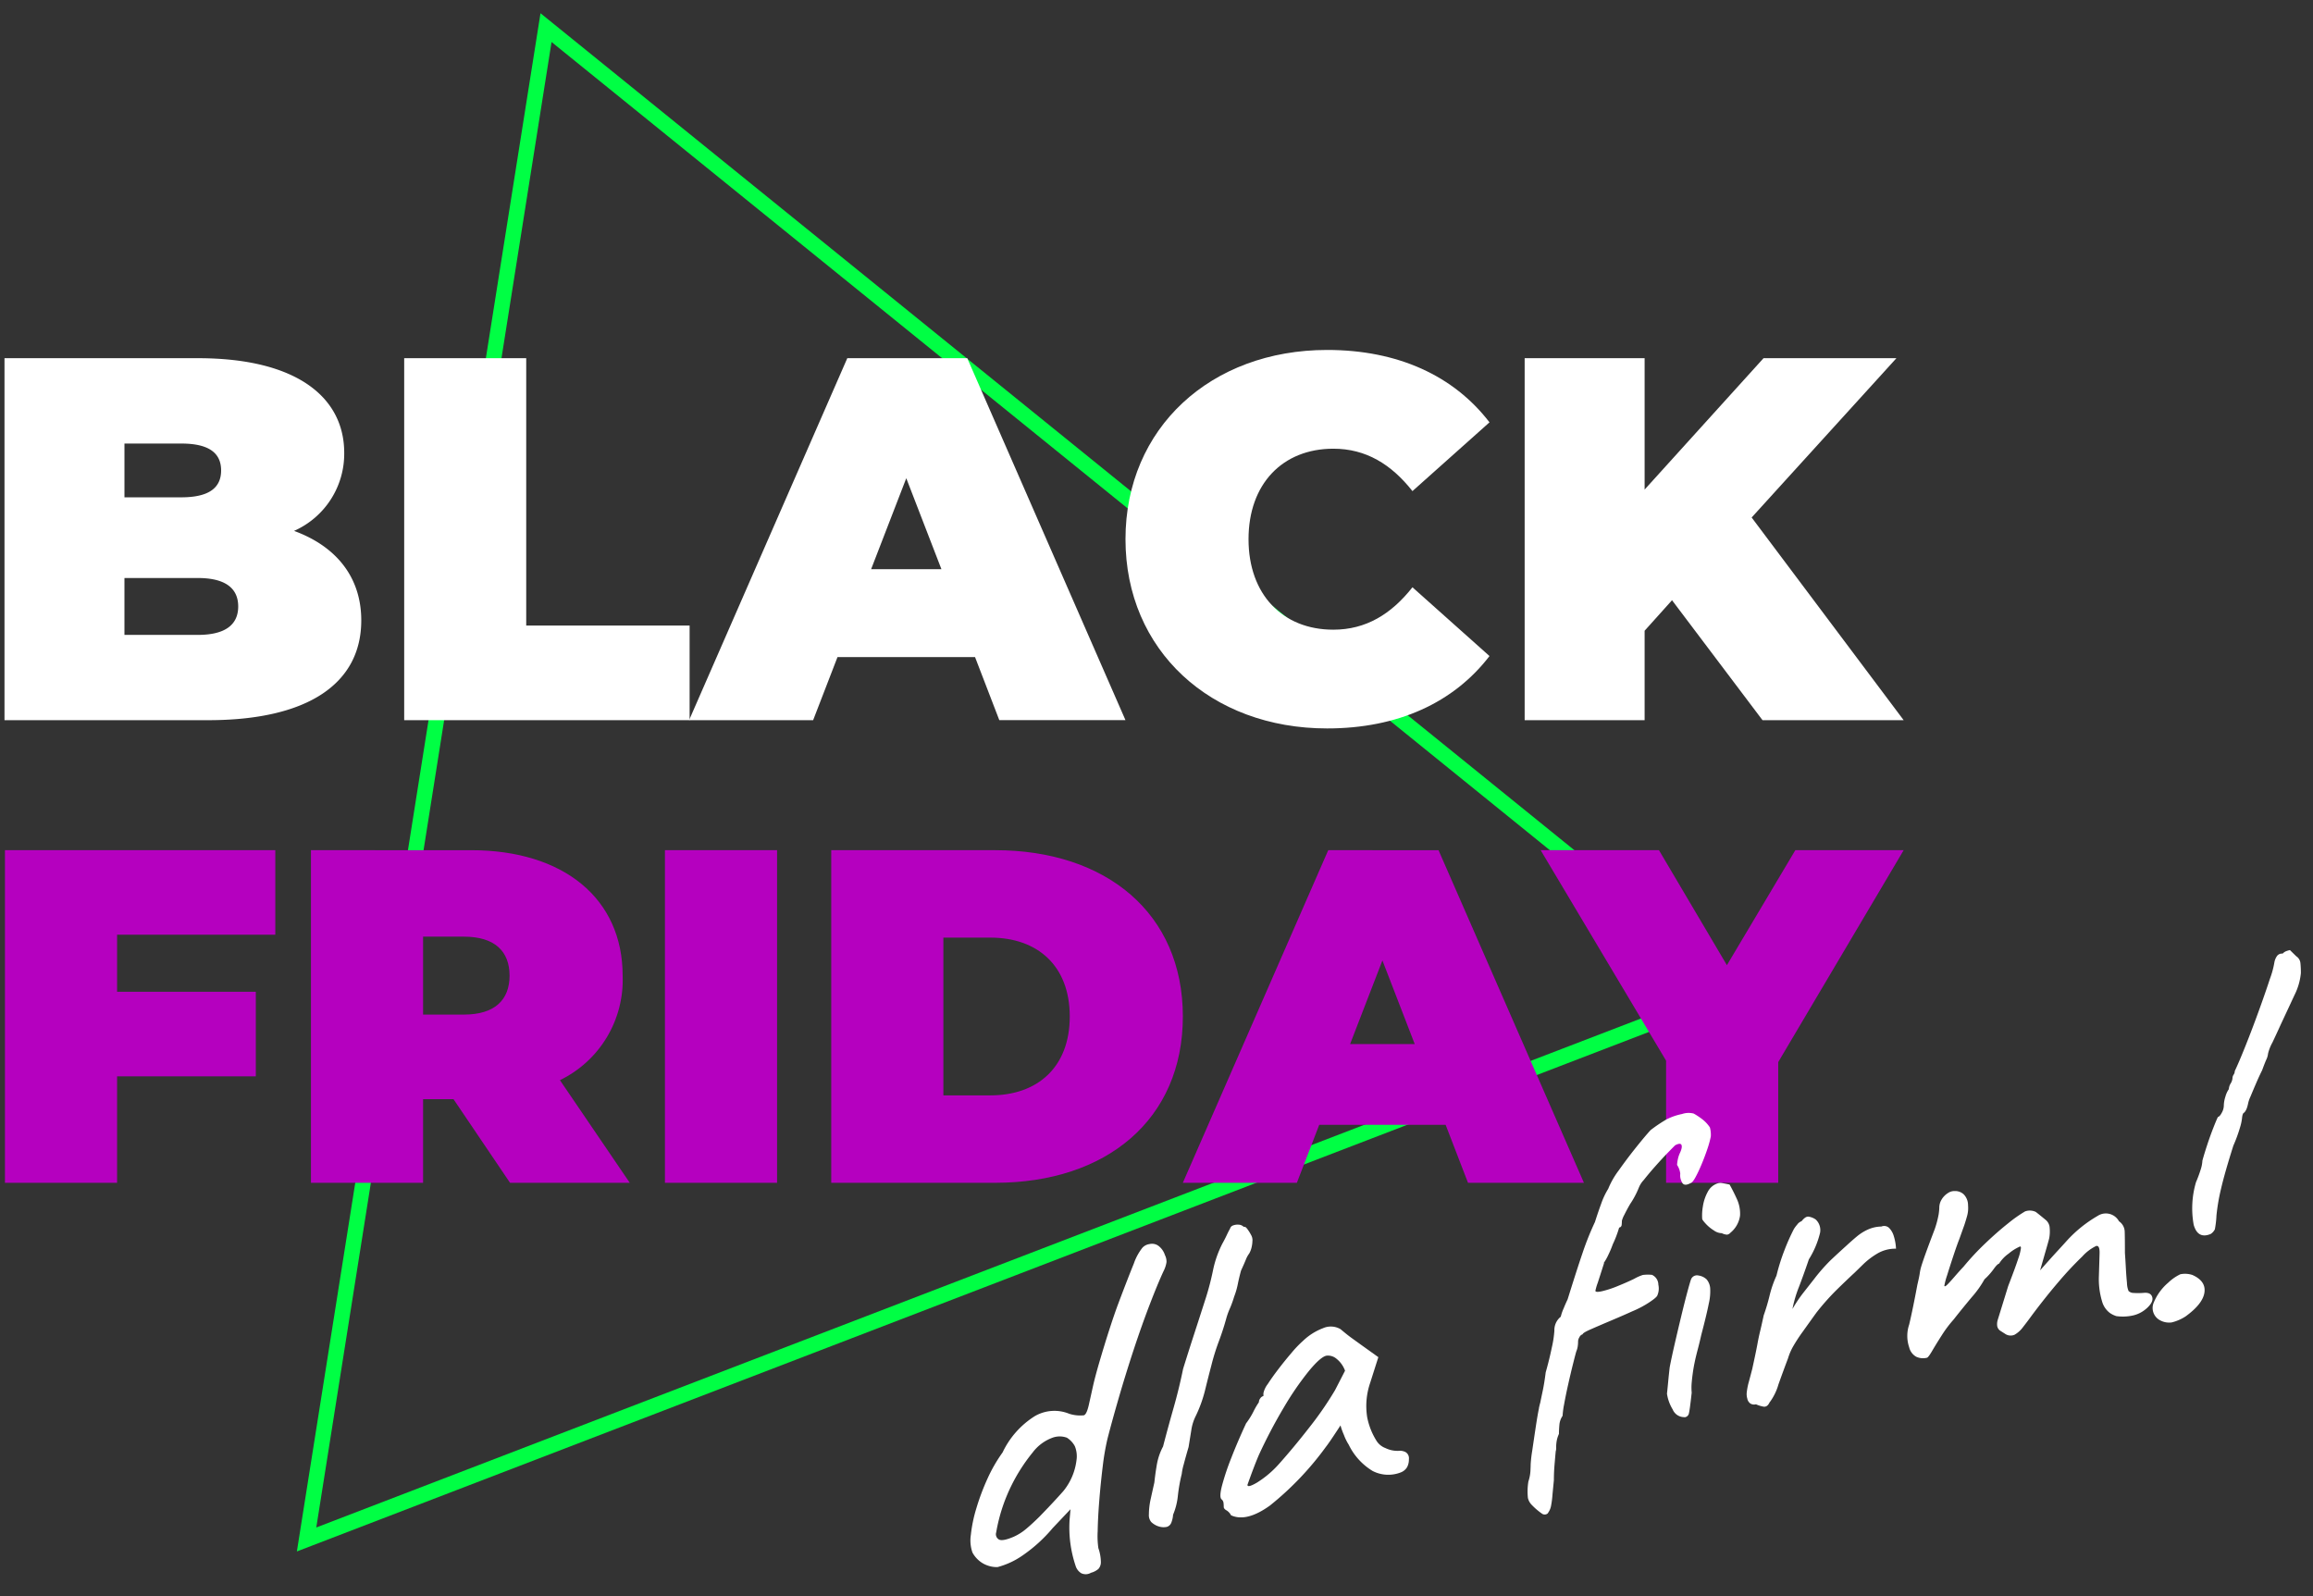
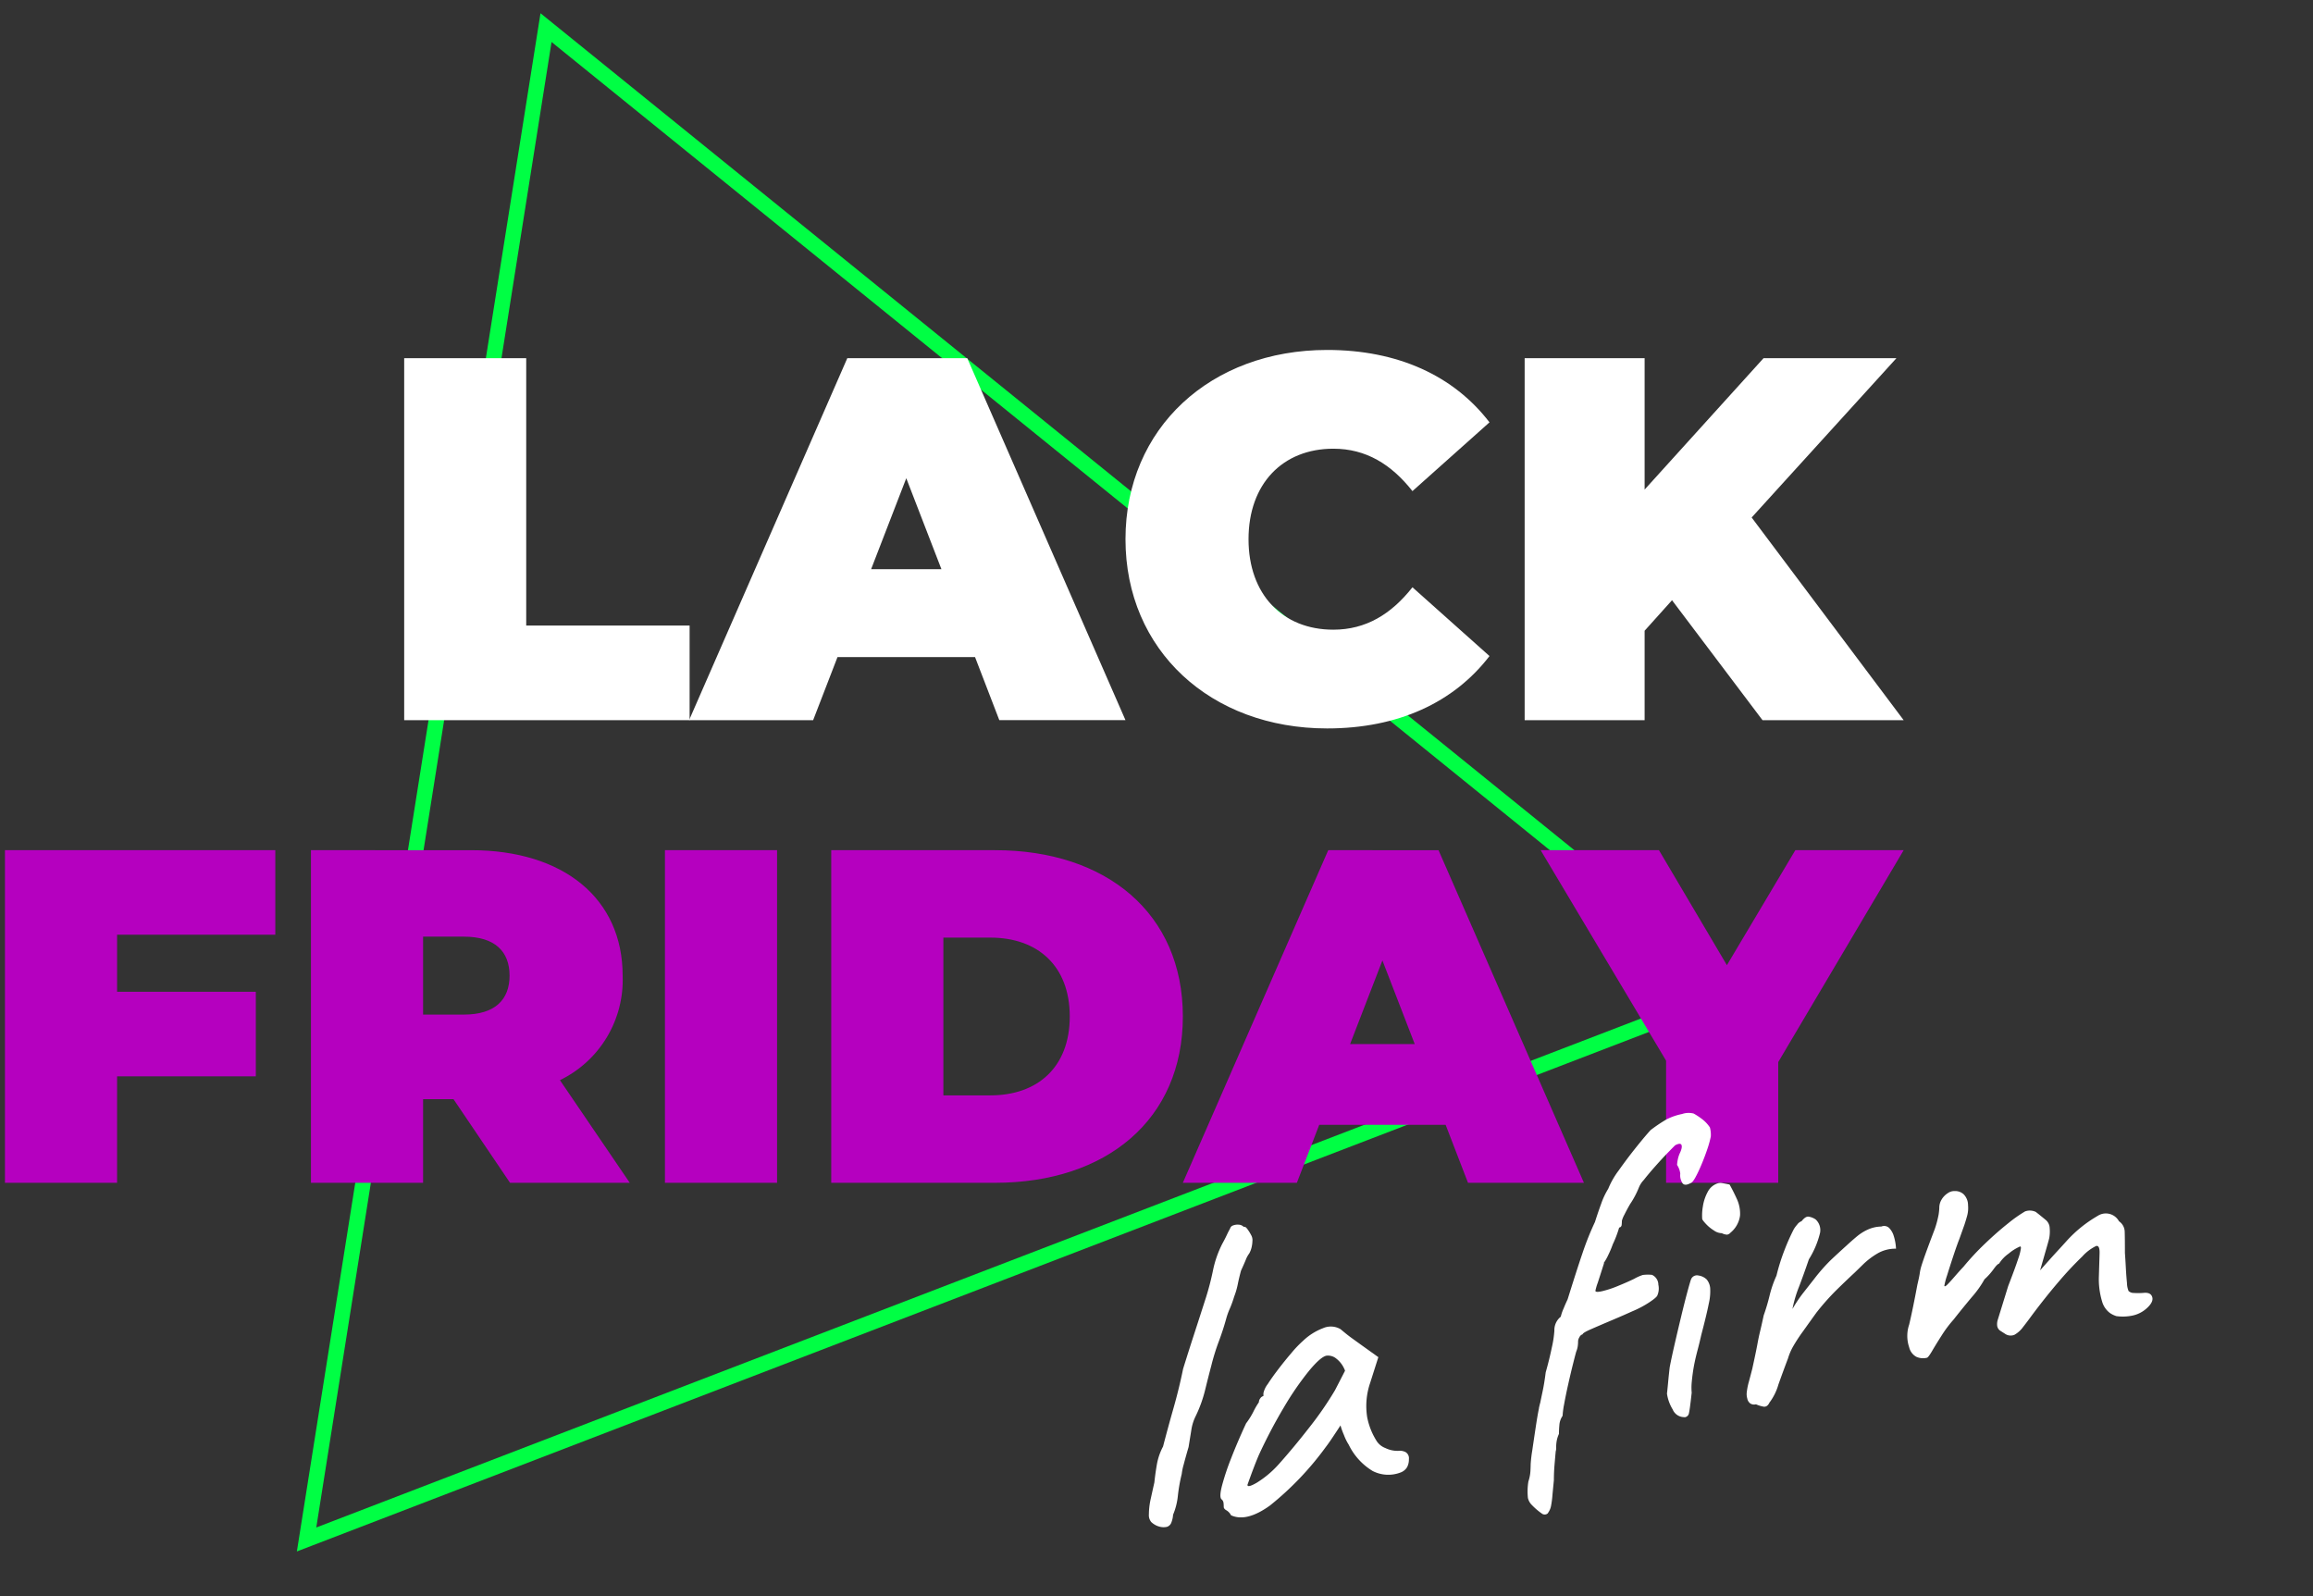
<svg xmlns="http://www.w3.org/2000/svg" width="300" height="207" viewBox="0 0 300 207">
  <rect x="0" y="0" width="300" height="207" fill="#333333" stroke="none" />
  <defs>
    <clipPath id="clip-path">
      <path id="Path_95" data-name="Path 95" d="M892.539,78.872v43.14h14.545V108.207h17.995V97.237H907.084v-7.4h20.522V78.872Zm54.234,11.216h5.3c4.005,0,5.916,1.91,5.916,5.053s-1.911,5.053-5.916,5.053h-5.3ZM932.228,78.872v43.14h14.545V111.165h3.944l7.333,10.847h15.53L964.522,108.7a14.448,14.448,0,0,0,8.134-13.559c0-9.984-7.642-16.269-19.658-16.269Zm45.913,43.14h14.545V78.872H978.141Zm36.114-31.8h6.1c6.1,0,10.292,3.636,10.292,10.23s-4.191,10.231-10.292,10.231h-6.1ZM999.71,78.872v43.14h21.262c14.421,0,24.344-8.2,24.344-21.571s-9.923-21.569-24.344-21.569Zm71.489,14.3,4.191,10.847h-8.382Zm-7.026-14.3-18.859,43.14h14.791l2.9-7.519H1079.4l2.9,7.519h15.037l-18.859-43.14Zm60.582,0-8.875,14.914-8.812-14.914h-15.345l16.269,27.3v15.839h14.544V106.358l16.271-27.486Z" transform="translate(-892.539 -78.872)" fill="none" />
    </clipPath>
    <linearGradient id="linear-gradient" x1="-2.981" y1="2.177" x2="-2.978" y2="2.177" gradientUnits="objectBoundingBox">
      <stop offset="0" stop-color="#822a85" />
      <stop offset="1" stop-color="#b500bf" />
    </linearGradient>
    <clipPath id="clip-BLACK_LOGO">
      <rect width="300" height="207" />
    </clipPath>
  </defs>
  <g id="BLACK_LOGO" clip-path="url(#clip-BLACK_LOGO)">
    <g id="Group_400" data-name="Group 400" transform="translate(-1046.886 -17.84)">
      <g id="Polygon_1" data-name="Polygon 1" transform="matrix(-0.777, -0.629, 0.629, -0.777, 1163.869, 282.59)" fill="none">
-         <path d="M101,0,202,175H0Z" stroke="none" />
        <path d="M 101 4.001 L 3.463 173 L 198.537 173 L 101 4.001 M 101 0 L 202 175 L 0 175 L 101 0 Z" stroke="none" fill="#0f4" />
      </g>
      <g id="Group_348" data-name="Group 348" transform="translate(48 4.244)">
        <g id="Group_345" data-name="Group 345" transform="translate(999.469 58.985)">
-           <path id="Path_90" data-name="Path 90" d="M938.743,35.306c0,8.182-6.907,12.944-19.851,12.944H892.469V1.3h25.083c12.943,0,18.979,5.163,18.979,12.272A10.941,10.941,0,0,1,930.025,23.7c5.5,2.011,8.718,6.036,8.718,11.6M908.028,12.371v6.974H915.4c3.555,0,5.165-1.207,5.165-3.487s-1.61-3.487-5.165-3.487ZM922.782,33.5c0-2.414-1.744-3.689-5.231-3.689h-9.524v7.377h9.524c3.487,0,5.231-1.274,5.231-3.689" transform="translate(-892.469 -0.232)" fill="#fff" />
          <path id="Path_91" data-name="Path 91" d="M955.49,1.3h15.827V35.977H992.51V48.25H955.49Z" transform="translate(-903.649 -0.232)" fill="#fff" />
          <path id="Path_92" data-name="Path 92" d="M1037.5,40.068h-17.84L1016.5,48.25H1000.41L1020.931,1.3h15.558l20.522,46.945h-16.364Zm-4.36-11.4-4.56-11.8-4.56,11.8Z" transform="translate(-911.618 -0.232)" fill="#fff" />
          <path id="Path_93" data-name="Path 93" d="M1069.22,24.546C1069.22,10.128,1080.286,0,1095.375,0c9.188,0,16.431,3.353,21.058,9.389l-9.993,8.919c-2.75-3.488-6.036-5.5-10.261-5.5-6.573,0-11,4.56-11,11.737s4.426,11.736,11,11.736c4.225,0,7.511-2.012,10.261-5.5l9.993,8.919c-4.627,6.036-11.871,9.389-21.058,9.389-15.09,0-26.155-10.127-26.155-24.545" transform="translate(-923.826 -0.001)" fill="#fff" />
          <path id="Path_94" data-name="Path 94" d="M1151.272,32.691l-3.554,3.957v11.6h-15.559V1.3h15.559V18.339L1163.142,1.3h17.236L1161.6,21.961l19.717,26.289h-18.308Z" transform="translate(-934.991 -0.232)" fill="#fff" />
        </g>
        <g id="Group_346" data-name="Group 346" transform="translate(999.527 123.864)">
          <g id="Group_337" data-name="Group 337" transform="translate(0 0)">
            <g id="Group_336" data-name="Group 336" clip-path="url(#clip-path)">
              <rect id="Rectangle_115" data-name="Rectangle 115" width="246.267" height="43.14" transform="translate(0)" fill="url(#linear-gradient)" />
            </g>
          </g>
        </g>
        <g id="Group_347" data-name="Group 347" transform="translate(1124.767 136.82)">
-           <path id="Path_96" data-name="Path 96" d="M1060.419,183.593a1.343,1.343,0,0,1-1.273.064,1.725,1.725,0,0,1-.74-.985,15.647,15.647,0,0,1-.768-5.983l.118-1.33-2.307,2.437a19.456,19.456,0,0,1-3.874,3.531,10.336,10.336,0,0,1-3.283,1.535,3.537,3.537,0,0,1-1.3-.209,3.4,3.4,0,0,1-1.153-.675,3.609,3.609,0,0,1-.8-1,4.744,4.744,0,0,1-.207-2.316,18.321,18.321,0,0,1,.71-3.42,29.683,29.683,0,0,1,1.42-3.795,19.72,19.72,0,0,1,1.981-3.452,11.23,11.23,0,0,1,4.2-4.722,5.069,5.069,0,0,1,4.436-.3,4.6,4.6,0,0,0,1.922.2q.385-.147.68-1.58.236-1.046.473-2.125t.769-2.936q1.478-5.049,2.574-7.965t1.981-5.1a6.958,6.958,0,0,1,1.094-2.014,1.512,1.512,0,0,1,.916-.483,1.422,1.422,0,0,1,1.184.235,2.434,2.434,0,0,1,.828,1.183,1.9,1.9,0,0,1,.207.917,3.754,3.754,0,0,1-.385,1.173q-.77,1.662-1.8,4.347t-2.071,5.834q-1.036,3.151-1.922,6.2t-1.479,5.361a31.783,31.783,0,0,0-.621,3.618q-.265,2.173-.444,4.418t-.206,3.96a11,11,0,0,0,.089,2.187,5.718,5.718,0,0,1,.325,1.792,1.311,1.311,0,0,1-.325.911,2.457,2.457,0,0,1-.946.489m-10-4.683a6.909,6.909,0,0,0,1.626-1.044q.8-.674,1.686-1.555,1.776-1.821,3.077-3.291a7.787,7.787,0,0,0,1.715-3.985,3.461,3.461,0,0,0-.207-1.849,2.916,2.916,0,0,0-1.035-1.107,2.71,2.71,0,0,0-1.923.023,5.652,5.652,0,0,0-2.514,1.892,22.8,22.8,0,0,0-2.75,4.277,22.2,22.2,0,0,0-1.982,6.094.784.784,0,0,0,.355.916c.316.178.966.056,1.953-.371" transform="translate(-1044.789 -102.836)" fill="#fff" />
          <path id="Path_97" data-name="Path 97" d="M1074.1,177.03a2.554,2.554,0,0,1-.887-.549,1.393,1.393,0,0,1-.3-.991,9.3,9.3,0,0,1,.237-2.01q.235-1.077.472-2.125.118-1.144.326-2.34a7.848,7.848,0,0,1,.8-2.321q.65-2.5,1.361-4.993t1.243-5.091q.768-2.469,1.39-4.378t1.568-4.853a35.306,35.306,0,0,0,.916-3.528,13.56,13.56,0,0,1,1.213-3.469c.236-.425.422-.787.561-1.088s.286-.591.444-.874a.575.575,0,0,1,.384-.4,1.6,1.6,0,0,1,.74-.1.947.947,0,0,1,.65.291q.178-.1.444.243a5.756,5.756,0,0,1,.5.791,1.339,1.339,0,0,1,.177.831,3.879,3.879,0,0,1-.089.7,2.968,2.968,0,0,1-.325.879,3.331,3.331,0,0,0-.443.813q-.209.512-.621,1.412-.237.86-.415,1.738a9.689,9.689,0,0,1-.472,1.627,14.268,14.268,0,0,1-.563,1.554,8.973,8.973,0,0,0-.444,1.217q-.415,1.521-.975,3.012a28.736,28.736,0,0,0-.976,3.137q-.416,1.582-.828,3.259a17.035,17.035,0,0,1-1.183,3.276,6,6,0,0,0-.591,1.871c-.119.731-.236,1.462-.355,2.191q-.354,1.2-.621,2.22a7.585,7.585,0,0,0-.266,1.27,21.513,21.513,0,0,0-.5,2.815,8.5,8.5,0,0,1-.621,2.468,3.494,3.494,0,0,1-.236,1.047.9.9,0,0,1-.591.535,2.024,2.024,0,0,1-1.124-.093" transform="translate(-1049.78 -102.303)" fill="#fff" />
          <path id="Path_98" data-name="Path 98" d="M1085.566,178.468a1.553,1.553,0,0,0-.591-.647c-.237-.133-.355-.283-.355-.448a5.1,5.1,0,0,0-.03-.522.7.7,0,0,0-.266-.47q-.3-.306.059-1.722a31.565,31.565,0,0,1,1.183-3.556q.828-2.14,1.952-4.565a9.641,9.641,0,0,0,.947-1.515,9.057,9.057,0,0,1,.709-1.213.9.9,0,0,1,.178-.506.692.692,0,0,1,.414-.309v-.373a2.981,2.981,0,0,1,.561-1.18q.561-.87,1.391-1.955t1.716-2.12a14.276,14.276,0,0,1,1.478-1.539,7.672,7.672,0,0,1,2.572-1.627,2.5,2.5,0,0,1,2.278.117c.119.1.315.262.592.49s.6.479.975.748.759.545,1.154.831l2.188,1.566-1.064,3.343a9.267,9.267,0,0,0-.385,4.435,8.991,8.991,0,0,0,1.153,2.975,2.327,2.327,0,0,0,1.213,1.036,3.562,3.562,0,0,0,1.745.359,1.559,1.559,0,0,1,.887.176.926.926,0,0,1,.415.9,2.136,2.136,0,0,1-.236,1.046,1.645,1.645,0,0,1-.828.681,4.434,4.434,0,0,1-3.638-.188,8.11,8.11,0,0,1-3.105-3.413,6.694,6.694,0,0,1-.621-1.261,8.782,8.782,0,0,1-.443-1.237q-.237.364-.888,1.346t-1.005,1.435a39.409,39.409,0,0,1-7.245,7.6q-3.048,2.2-5.058,1.276m3.4-4.265a13,13,0,0,0,2.751-2.318q2.01-2.247,4.052-4.876a43.751,43.751,0,0,0,3.282-4.767l1.3-2.525a3.533,3.533,0,0,0-1.273-1.676,1.7,1.7,0,0,0-1.153-.272q-.77.172-2.277,2a38.565,38.565,0,0,0-3.224,4.692,65.883,65.883,0,0,0-3.253,6.189q-.592,1.376-1.478,3.869,0,.436,1.272-.313" transform="translate(-1051.779 -105.154)" fill="#fff" />
          <path id="Path_99" data-name="Path 99" d="M1135.267,172.206a.6.6,0,0,1-.8.053,8.442,8.442,0,0,1-1.272-1.086,1.859,1.859,0,0,1-.533-.938,8.039,8.039,0,0,1,.06-2.126,5.421,5.421,0,0,0,.267-1.364c.019-.42.03-.712.03-.877a17.064,17.064,0,0,1,.207-1.786q.206-1.412.443-2.988t.415-2.422a2.064,2.064,0,0,1,.059-.323q.058-.262.118-.462.119-.585.325-1.562t.385-2.386q.473-1.657.8-3.253a13.572,13.572,0,0,0,.324-2.154,2.214,2.214,0,0,1,.828-1.8,5.97,5.97,0,0,1,.355-1.042q.295-.717.532-1.206,1.182-3.8,1.951-6.056a37.259,37.259,0,0,1,1.6-3.989q.354-1.134.8-2.353a9.82,9.82,0,0,1,.916-1.944,10.464,10.464,0,0,1,1.361-2.382q1.065-1.509,2.246-2.984t1.894-2.252a18.954,18.954,0,0,1,2.071-1.392,7.8,7.8,0,0,1,2.011-.693,2.627,2.627,0,0,1,1.508-.055,9,9,0,0,1,1.153.769,4.378,4.378,0,0,1,.947,1.033,3.629,3.629,0,0,1,.118,1.155,12.317,12.317,0,0,1-.443,1.621q-.327.974-.739,1.965t-.8,1.7q-.385.707-.621.759-.711.406-1.036.074a1.83,1.83,0,0,1-.325-1.264,2.523,2.523,0,0,0-.415-1.151,4.477,4.477,0,0,1,.089-.672,3.807,3.807,0,0,1,.326-.973q.295-.686.148-.965t-.8.053q-.177.164-.946.956T1149.2,127.2q-.859.967-1.508,1.794a3.156,3.156,0,0,0-.651,1.014,11.244,11.244,0,0,1-1.124,2.113c-.276.476-.523.934-.74,1.375a3.359,3.359,0,0,0-.326.787c0,.166-.01.344-.029.535a.378.378,0,0,1-.326.352,14.234,14.234,0,0,1-.828,2.172,12.93,12.93,0,0,1-.591,1.4,6.264,6.264,0,0,1-.591,1.032l.058-.013q-.532,1.672-.828,2.576a7.05,7.05,0,0,0-.3,1.028q0,.249.858.058a13.164,13.164,0,0,0,2.041-.67q1.182-.479,2.129-.938a5.964,5.964,0,0,1,1.124-.5,5.361,5.361,0,0,1,1.184-.014,1.41,1.41,0,0,1,.828,1.277,2.245,2.245,0,0,1-.119,1.362c-.04.174-.384.48-1.036.912a13.088,13.088,0,0,1-2.218,1.175q-1.063.486-2.6,1.136t-2.692,1.157q-1.154.5-1.154.69a.672.672,0,0,0-.414.371,1.157,1.157,0,0,0-.178.505,4.328,4.328,0,0,1-.058.759,2.793,2.793,0,0,1-.178.6c-.08.266-.216.794-.414,1.583s-.406,1.665-.621,2.624-.395,1.827-.533,2.6a11.187,11.187,0,0,0-.206,1.537,2.409,2.409,0,0,0-.415,1.179c-.04.443-.058.832-.058,1.163a3.791,3.791,0,0,0-.3.966,4.886,4.886,0,0,0-.06.666v.248a1.383,1.383,0,0,1-.059.386q-.059.635-.148,1.68t-.088,2.039l-.178,1.842a12.462,12.462,0,0,1-.179,1.437,2.266,2.266,0,0,1-.413.993m17.686-12.433a1.611,1.611,0,0,1-1.509-1,5.425,5.425,0,0,1-.739-2.043c.038-.339.088-.827.147-1.462s.128-1.291.207-1.973q.236-1.231.651-3.034t.858-3.638q.443-1.838.8-3.16t.473-1.6a.829.829,0,0,1,.947-.459,1.915,1.915,0,0,1,1.065.511A2.052,2.052,0,0,1,1156.3,143a6.918,6.918,0,0,1-.178,2.029q-.266,1.363-.976,4.069-.237,1.048-.473,1.938c-.157.594-.285,1.131-.384,1.607s-.177.931-.237,1.358-.109.853-.147,1.275a7.065,7.065,0,0,0,0,1.305q-.238,2.167-.355,2.658a.628.628,0,0,1-.591.535m2.307-25.741a6.87,6.87,0,0,1,.088-1.6,5.721,5.721,0,0,1,.622-1.877,2.214,2.214,0,0,1,1.361-1.141,1.213,1.213,0,0,1,.414-.03c.118.016.473.081,1.064.2q.472.828.947,1.872a4.553,4.553,0,0,1,.415,2.145,3.457,3.457,0,0,1-1.243,2.233.734.734,0,0,1-.443.254,1.7,1.7,0,0,1-.681-.192,1.808,1.808,0,0,1-1.035-.361,4.947,4.947,0,0,1-1.064-.882c-.3-.327-.444-.533-.444-.617" transform="translate(-1060.37 -99.178)" fill="#fff" />
          <path id="Path_100" data-name="Path 100" d="M1170.143,160.72q-.3.687-.858.563a4.319,4.319,0,0,1-.917-.294.927.927,0,0,1-.71-.091,1.008,1.008,0,0,1-.414-.654,2.07,2.07,0,0,1-.059-.888,8.618,8.618,0,0,1,.266-1.3c.138-.506.285-1.066.444-1.682q.471-2.156.651-3.127c.117-.648.236-1.213.354-1.695s.276-1.18.473-2.094a26.009,26.009,0,0,0,.77-2.594,14.276,14.276,0,0,1,.887-2.558,26,26,0,0,1,1.036-3.305,26.792,26.792,0,0,1,1.213-2.724,4.182,4.182,0,0,1,.444-.6,1.192,1.192,0,0,1,.561-.434c.315-.4.6-.6.858-.595a2.1,2.1,0,0,1,.976.374,1.876,1.876,0,0,1,.562,1.741,11.588,11.588,0,0,1-1.449,3.428q-.711,2.084-1.3,3.613a15.677,15.677,0,0,0-.828,2.825,17.6,17.6,0,0,1,1.449-2.154l1.331-1.694a23.563,23.563,0,0,1,2.158-2.466q.857-.811,2.041-1.882.709-.654,1.361-1.2a6.277,6.277,0,0,1,1.449-.911,4.425,4.425,0,0,1,1.745-.387.934.934,0,0,1,.976.156,2.479,2.479,0,0,1,.621,1.044,6.518,6.518,0,0,1,.3,1.674,4.559,4.559,0,0,0-2.425.631,9.788,9.788,0,0,0-1.8,1.363q-.739.723-1.153,1.125-.887.818-2.247,2.144a31.238,31.238,0,0,0-2.721,3.058q-1.064,1.479-1.8,2.512a20.994,20.994,0,0,0-1.183,1.816,7.494,7.494,0,0,0-.68,1.579q-.592,1.562-1.242,3.383a7.212,7.212,0,0,1-1.124,2.3" transform="translate(-1066.499 -102.078)" fill="#fff" />
          <path id="Path_101" data-name="Path 101" d="M1219.65,148.85a3.067,3.067,0,0,1-.887-.425,2.826,2.826,0,0,1-1.006-1.486,10,10,0,0,1-.414-3.3q.058-1.877.089-2.94t-.443-.958a5.786,5.786,0,0,0-1.8,1.363,44.473,44.473,0,0,0-3.046,3.253q-1.715,2-3.49,4.378-.592.816-1.154,1.53a3.508,3.508,0,0,1-1.094.988,1.264,1.264,0,0,1-1.242-.128l-.65-.415a.953.953,0,0,1-.356-.574,1.869,1.869,0,0,1,.06-.79l1.36-4.4q.945-2.446,1.3-3.55a6.622,6.622,0,0,0,.355-1.384q0-.279-.176-.178a5.949,5.949,0,0,0-1.42.9,4.551,4.551,0,0,0-1.243,1.3q-.237.052-.709.716a8.525,8.525,0,0,1-1.184,1.319,12.94,12.94,0,0,1-1.625,2.288q-1.213,1.449-2.4,2.954a15.381,15.381,0,0,0-1.509,2.011q-.742,1.16-1.242,2.015t-.68.9a2.1,2.1,0,0,1-1.391-.128,1.9,1.9,0,0,1-.916-1.226,4.578,4.578,0,0,1,0-2.952q.474-2,1.065-5.176.235-.985.3-1.433a6.009,6.009,0,0,1,.207-.946c.1-.333.275-.859.533-1.579s.66-1.8,1.213-3.252a12.822,12.822,0,0,0,.5-1.882,7.1,7.1,0,0,0,.088-.859,2.046,2.046,0,0,1,.326-1.129,2.511,2.511,0,0,1,.8-.8,1.479,1.479,0,0,1,.887-.258,1.612,1.612,0,0,1,1.154.428,2,2,0,0,1,.562,1.429,3.842,3.842,0,0,1-.119,1.362q-.176.631-.354,1.166l-.651,1.823q-.3.75-.768,2.159t-.828,2.576a8.831,8.831,0,0,0-.355,1.353c.038.114.177.053.413-.185s.542-.576.917-1.011.758-.862,1.154-1.282a33.753,33.753,0,0,1,2.81-3.016q1.565-1.494,2.986-2.618a17.519,17.519,0,0,1,2.189-1.542,1.789,1.789,0,0,1,1.389.065q.385.289,1.331,1.072a1.419,1.419,0,0,1,.474,1.014,4.927,4.927,0,0,1-.059,1.318q-.059.263-.355,1.291t-.828,2.886q1.36-1.544,2.188-2.442t1.243-1.363a16.65,16.65,0,0,1,4.021-3.252,1.939,1.939,0,0,1,2.78.689,1.679,1.679,0,0,1,.74,1.328q.028.8.029,2.789.059.8.118,1.9t.148,1.987a2.917,2.917,0,0,0,.207,1.041.983.983,0,0,0,.679.253,8.645,8.645,0,0,0,1.331-.016c.591-.047.948.143,1.065.573s-.139.921-.769,1.475a3.955,3.955,0,0,1-1.952.93,6.061,6.061,0,0,1-1.893.047" transform="translate(-1070.994 -101.363)" fill="#fff" />
-           <path id="Path_102" data-name="Path 102" d="M1235.5,142.1a5.828,5.828,0,0,1-1.863.817,2.466,2.466,0,0,1-1.627-.354,1.8,1.8,0,0,1-.739-2.105,6.76,6.76,0,0,1,1.922-2.695,6.027,6.027,0,0,1,1.567-1.092,3.022,3.022,0,0,1,1.568.088q1.774.787,1.567,2.263t-2.4,3.078m3.195-10.651q-1.658.68-2.19-1.193a11.966,11.966,0,0,1,.3-5.534,16.159,16.159,0,0,0,.592-1.592,4.4,4.4,0,0,0,.237-1.2q.236-.86.621-2.033t.8-2.227q.412-1.055.591-1.4.237-.053.5-.547a1.965,1.965,0,0,0,.266-.93,4,4,0,0,1,.207-1.164,3.107,3.107,0,0,1,.443-.968,1.573,1.573,0,0,1,.237-.736,1.542,1.542,0,0,0,.237-.675.816.816,0,0,1,.147-.466.825.825,0,0,0,.149-.469q.53-1.11,1.389-3.259t1.715-4.513q.858-2.364,1.449-4.175a11.649,11.649,0,0,0,.591-2.182,2.056,2.056,0,0,1,.356-.824.806.806,0,0,1,.709-.282,1.3,1.3,0,0,1,.474-.322,3.946,3.946,0,0,1,.473-.136q.413.406.828.81a1.19,1.19,0,0,1,.531.876,12.158,12.158,0,0,1,.06,1.292,8.007,8.007,0,0,1-.828,2.855q-.77,1.663-1.714,3.674-.595,1.314-1.155,2.493a5.717,5.717,0,0,0-.562,1.43,2.352,2.352,0,0,1-.237.8q-.237.55-.531,1.361-.355.7-.77,1.662t-.739,1.748a3.977,3.977,0,0,0-.325.973c-.04.175-.089.351-.149.53a1.889,1.889,0,0,1-.325.569q-.237.053-.3.749a6.452,6.452,0,0,1-.266,1.208,18.836,18.836,0,0,1-.857,2.335q-1.124,3.544-1.6,5.605a25.647,25.647,0,0,0-.591,3.455,12.426,12.426,0,0,1-.207,1.787,1.515,1.515,0,0,1-.561.621" transform="translate(-1077.855 -94.622)" fill="#fff" />
        </g>
      </g>
    </g>
  </g>
</svg>